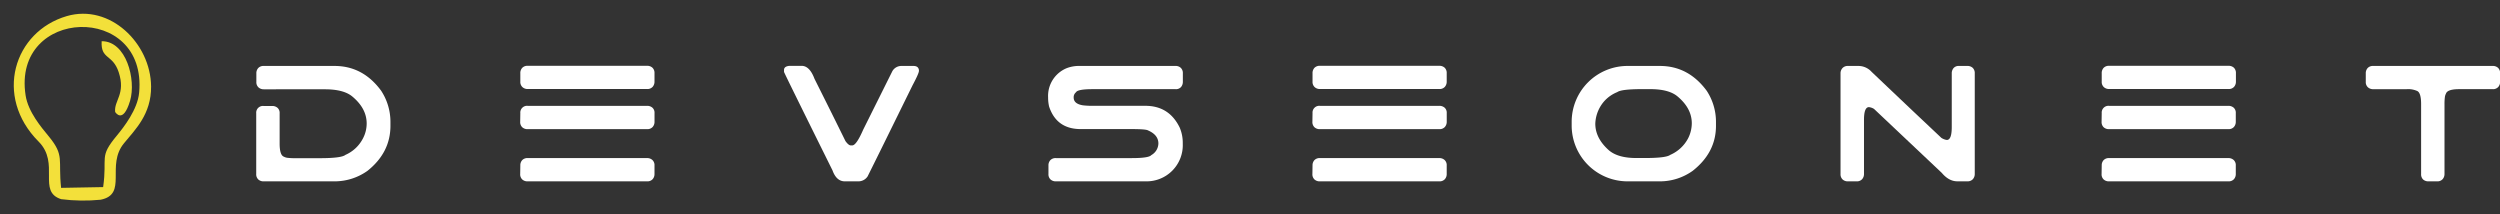
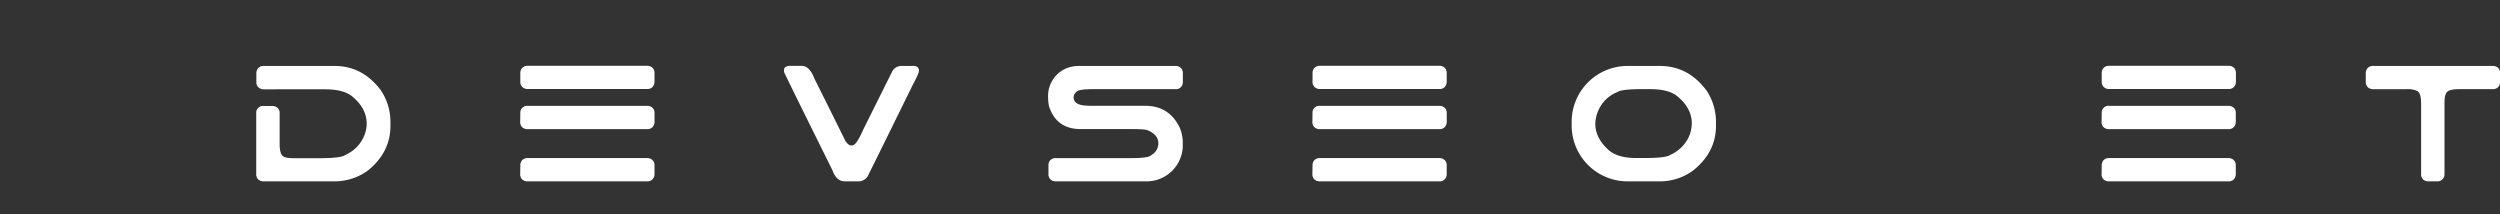
<svg xmlns="http://www.w3.org/2000/svg" viewBox="0 0 909.86 78">
  <rect x="0" y="0" width="909.86" height="78" fill="#333333" stroke="none" />
  <defs>
    <clipPath id="a" transform="translate(-9 -444)">
      <path fill="none" d="M97 468h62.25v52H97z" />
    </clipPath>
    <clipPath id="b" transform="translate(-9 -444)">
      <path fill="none" d="M193.11 468h62.25v52h-62.25z" />
    </clipPath>
    <clipPath id="c" transform="translate(-9 -444)">
      <path fill="none" d="M289.21 468h62.25v52h-62.25z" />
    </clipPath>
    <clipPath id="d" transform="translate(-9 -444)">
      <path fill="none" d="M385.32 468h62.25v52h-62.25z" />
    </clipPath>
    <clipPath id="e" transform="translate(-9 -444)">
      <path fill="none" d="M577.53 468h62.25v52h-62.25z" />
    </clipPath>
    <clipPath id="f" transform="translate(-9 -444)">
-       <path fill="none" d="M673.63 468h62.25v52h-62.25z" />
-     </clipPath>
+       </clipPath>
    <clipPath id="g" transform="translate(-9 -444)">
      <path fill="none" d="M768.64 468h62.25v52h-62.25z" />
    </clipPath>
    <clipPath id="h" transform="translate(-9 -444)">
      <path fill="none" d="M481.42 468h62.25v52h-62.25z" />
    </clipPath>
    <clipPath id="i" transform="translate(-9 -444)">
      <path fill="none" d="M864.75 468H927v52h-62.25z" />
    </clipPath>
    <clipPath id="j" transform="translate(-9 -444)">
      <path d="M33.33 449.85C14 455.48 6.68 479.12 23.06 495.54c7.88 7.93-.58 18.19 8.21 20.95a63.62 63.62 0 0014.35.2c10-2 1.82-12.52 8.54-20.59 4.08-5 9.91-10.52 9.83-20.65-.15-15.73-14.99-30.14-30.66-25.6zm13.26 62.24l-15.35.28c-1.11-10.3 1.31-11.67-4.42-18.65-2.7-3.29-7.56-8.94-8.5-15-5-32.18 44.38-33.87 41.32-1-.58 6.2-5.63 12.6-8.1 15.61-6.65 8-3.42 7.51-5 18.75z" fill="none" clip-rule="evenodd" />
    </clipPath>
    <clipPath id="k" transform="translate(-9 -444)">
      <path fill="none" d="M0 0h1024v768H0z" />
    </clipPath>
    <clipPath id="l" transform="translate(-9 -444)">
      <path d="M50.91 484.74s2.81 4.69 5.43-4.05C58.62 473 54.94 458.9 46 459c-.39 6.78 4 4.57 6.2 11.28 2.62 7.97-1.76 10.3-1.29 14.46z" fill="none" clip-rule="evenodd" />
    </clipPath>
  </defs>
  <g data-name="Слой 2">
    <g data-name="Слой 1">
      <g clip-path="url(#a)">
        <path d="M94 24.75a2.6 2.6 0 012-.75h25.74q10.38 0 17 9.06a20.65 20.65 0 013.36 11.16v1.56q0 9.72-8.34 16.38a20.59 20.59 0 01-12 3.84H96a2.77 2.77 0 01-2-.69 2.57 2.57 0 01-.75-2v-22.1a2.45 2.45 0 012.7-2.64h3.12a2.87 2.87 0 011.92.66 2.45 2.45 0 01.78 2v11q0 4.26 1.56 4.8a3.61 3.61 0 001.44.42 19.15 19.15 0 002.34.12h9.3q7.86 0 9.3-1.2a13 13 0 006.3-5.83 11.76 11.76 0 001.44-5.59q0-5.53-5.34-9.92-3.18-2.53-9.84-2.53H96a2.79 2.79 0 01-1.92-.69 2.54 2.54 0 01-.78-2V26.7a2.77 2.77 0 01.7-1.95z" fill="#fff" />
      </g>
      <g clip-path="url(#b)">
        <path d="M189.37 26.7a2.77 2.77 0 01.69-2 2.6 2.6 0 012-.75h43.44a2.77 2.77 0 011.95.69 2.6 2.6 0 01.75 2v3.06a2.8 2.8 0 01-.69 1.92 2.54 2.54 0 01-2 .78h-43.44a2.79 2.79 0 01-1.92-.69 2.54 2.54 0 01-.78-2zm0 14.46a2.45 2.45 0 012.7-2.64h43.44a2.87 2.87 0 011.92.66 2.45 2.45 0 01.78 2v3.12a2.8 2.8 0 01-.69 1.92 2.54 2.54 0 01-2 .78h-43.45a2.76 2.76 0 01-2-.69 2.59 2.59 0 01-.75-2zm0 19.06a2.73 2.73 0 01.69-1.94 2.6 2.6 0 012-.75h43.44a2.81 2.81 0 011.92.69 2.52 2.52 0 01.78 2v3.1a2.76 2.76 0 01-.69 1.91 2.55 2.55 0 01-2 .77h-43.44a2.77 2.77 0 01-2-.69 2.57 2.57 0 01-.75-2z" fill="#fff" />
      </g>
      <g clip-path="url(#c)">
        <path d="M296.43 28.68l4.38 8.76q2.82 5.64 6.9 13.92 1.14 1.56 1.92 1.56h.54q1.5 0 4-5.76l10.62-21.3A3.78 3.78 0 01328 24h4.44q1.8 0 2 1.5v.3q0 .9-2.34 5.28l-11 22.35q-4.08 8.25-5.34 10.77a4 4 0 01-3.42 1.8h-4.86q-3.06 0-4.5-4-17-34.26-17.64-35.82v-.72q0-1.32 2-1.5h4.44q2.9.04 4.65 4.72z" fill="#fff" />
      </g>
      <g clip-path="url(#d)">
        <path d="M382.27 58.29a2.6 2.6 0 012-.75h27.66q6.18 0 7.08-1.09a5 5 0 002.58-4.22q0-3.14-3.78-4.77-.78-.48-5.88-.48h-18.6q-8.82 0-11.52-8.22a14.9 14.9 0 01-.36-3.24v-.12a10.91 10.91 0 016.84-10.62 12.4 12.4 0 014.56-.78h35a2.69 2.69 0 011.89.69 2.6 2.6 0 01.75 2v3.06a2.87 2.87 0 01-.66 1.92 2.45 2.45 0 01-2 .78h-30.17q-5.46 0-6.06 1.14a2.29 2.29 0 00-.84 1.92q0 2.28 3.36 2.82a30 30 0 004 .18h18.72q8.7 0 12.54 8a14.18 14.18 0 011.08 5.64v.18A13.17 13.17 0 01417.1 66h-32.82a2.77 2.77 0 01-1.95-.69 2.56 2.56 0 01-.75-2v-3.1a2.73 2.73 0 01.69-1.92z" fill="#fff" />
      </g>
      <g clip-path="url(#e)">
        <path d="M604.1 24q10.39 0 17.06 9.06a20.63 20.63 0 013.36 11.16v1.56q0 9.72-8.46 16.38A20.5 20.5 0 01604.12 66h-11.76A20.33 20.33 0 01572 45.6v-1.2A20.34 20.34 0 01592.38 24zm-23.5 21q0 5.35 5 9.74 3.3 2.77 9.9 2.77h3.18q7.68 0 9.18-1.14a13.31 13.31 0 006.54-6.07 12.27 12.27 0 001.32-5.41q0-5.53-5.34-9.92-3.18-2.53-9.78-2.53h-3q-7.5 0-9 1.08a12.78 12.78 0 00-4.8 3.37 13.11 13.11 0 00-3.2 8.11z" fill="#fff" />
      </g>
      <g clip-path="url(#f)">
        <path d="M670.59 24.75a2.6 2.6 0 012-.75h3.84a6.46 6.46 0 014.74 2.16q12.06 11.46 18.36 17.4t7 6.6a4.86 4.86 0 002 .78q1.8 0 1.8-4.68V26.7a2.87 2.87 0 01.66-1.92 2.45 2.45 0 012-.78H716a2.77 2.77 0 011.95.69 2.6 2.6 0 01.75 2v36.6a2.8 2.8 0 01-.69 1.92 2.54 2.54 0 01-2 .78h-3.66q-3.06 0-5.64-3.06l-24.66-23.28a4.33 4.33 0 00-1.86-.66q-1.8 0-1.8 4.62V63.3a2.79 2.79 0 01-.69 1.92 2.54 2.54 0 01-2 .78h-3.1a2.76 2.76 0 01-2-.69 2.59 2.59 0 01-.75-2V26.7a2.76 2.76 0 01.74-1.95z" fill="#fff" />
      </g>
      <g clip-path="url(#g)">
        <path d="M764.91 26.7a2.77 2.77 0 01.69-2 2.6 2.6 0 012-.75H811a2.77 2.77 0 012 .69 2.6 2.6 0 01.75 2v3.06a2.79 2.79 0 01-.69 1.92 2.54 2.54 0 01-2 .78h-43.45a2.79 2.79 0 01-1.92-.69 2.54 2.54 0 01-.78-2zm0 14.46a2.45 2.45 0 012.7-2.64H811a2.87 2.87 0 011.92.66 2.45 2.45 0 01.78 2v3.12a2.79 2.79 0 01-.69 1.92 2.54 2.54 0 01-2 .78h-43.4a2.76 2.76 0 01-2-.69 2.59 2.59 0 01-.75-2zm0 19.06a2.74 2.74 0 01.69-1.94 2.61 2.61 0 012-.75H811a2.81 2.81 0 011.92.69 2.52 2.52 0 01.78 2v3.1a2.76 2.76 0 01-.69 1.91 2.55 2.55 0 01-2 .77h-43.4a2.77 2.77 0 01-2-.69 2.56 2.56 0 01-.75-2z" fill="#fff" />
      </g>
      <g clip-path="url(#h)">
        <path d="M477.69 26.7a2.77 2.77 0 01.69-2 2.6 2.6 0 012-.75h43.44a2.77 2.77 0 011.95.69 2.6 2.6 0 01.75 2v3.06a2.8 2.8 0 01-.69 1.92 2.54 2.54 0 01-2 .78h-43.44a2.79 2.79 0 01-1.92-.69 2.54 2.54 0 01-.78-2zm0 14.46a2.45 2.45 0 012.7-2.64h43.44a2.87 2.87 0 011.92.66 2.45 2.45 0 01.78 2v3.12a2.8 2.8 0 01-.69 1.92 2.54 2.54 0 01-2 .78h-43.45a2.76 2.76 0 01-2-.69 2.59 2.59 0 01-.75-2zm0 19.06a2.73 2.73 0 01.69-1.94 2.6 2.6 0 012-.75h43.44a2.81 2.81 0 011.92.69 2.52 2.52 0 01.78 2v3.1a2.76 2.76 0 01-.69 1.91 2.55 2.55 0 01-2 .77h-43.44a2.77 2.77 0 01-2-.69 2.57 2.57 0 01-.75-2z" fill="#fff" />
      </g>
      <g clip-path="url(#i)">
        <path d="M861.71 24.75a2.6 2.6 0 012-.75h43.44a2.77 2.77 0 012 .69 2.6 2.6 0 01.75 2v3.06a2.79 2.79 0 01-.69 1.92 2.54 2.54 0 01-2 .78H895q-4.26 0-4.8 1.62a3.64 3.64 0 00-.42 1.44 19.3 19.3 0 00-.12 2.34V63.3a2.8 2.8 0 01-.69 1.92 2.54 2.54 0 01-2 .78h-3.12a2.83 2.83 0 01-1.95-.66 2.57 2.57 0 01-.75-2V37.86q0-4.26-1.56-4.8a8 8 0 00-3.78-.6h-12.1a2.79 2.79 0 01-1.92-.69 2.54 2.54 0 01-.78-2V26.7a2.76 2.76 0 01.7-1.95z" fill="#fff" />
      </g>
      <g clip-path="url(#j)">
        <g clip-path="url(#k)">
-           <path fill="#f3e03a" d="M0 0h60v78H0z" />
-         </g>
+           </g>
      </g>
      <g clip-path="url(#l)">
        <g clip-path="url(#k)">
-           <path fill="#f3e03a" d="M32 10h21v37H32z" />
-         </g>
+           </g>
      </g>
    </g>
  </g>
</svg>